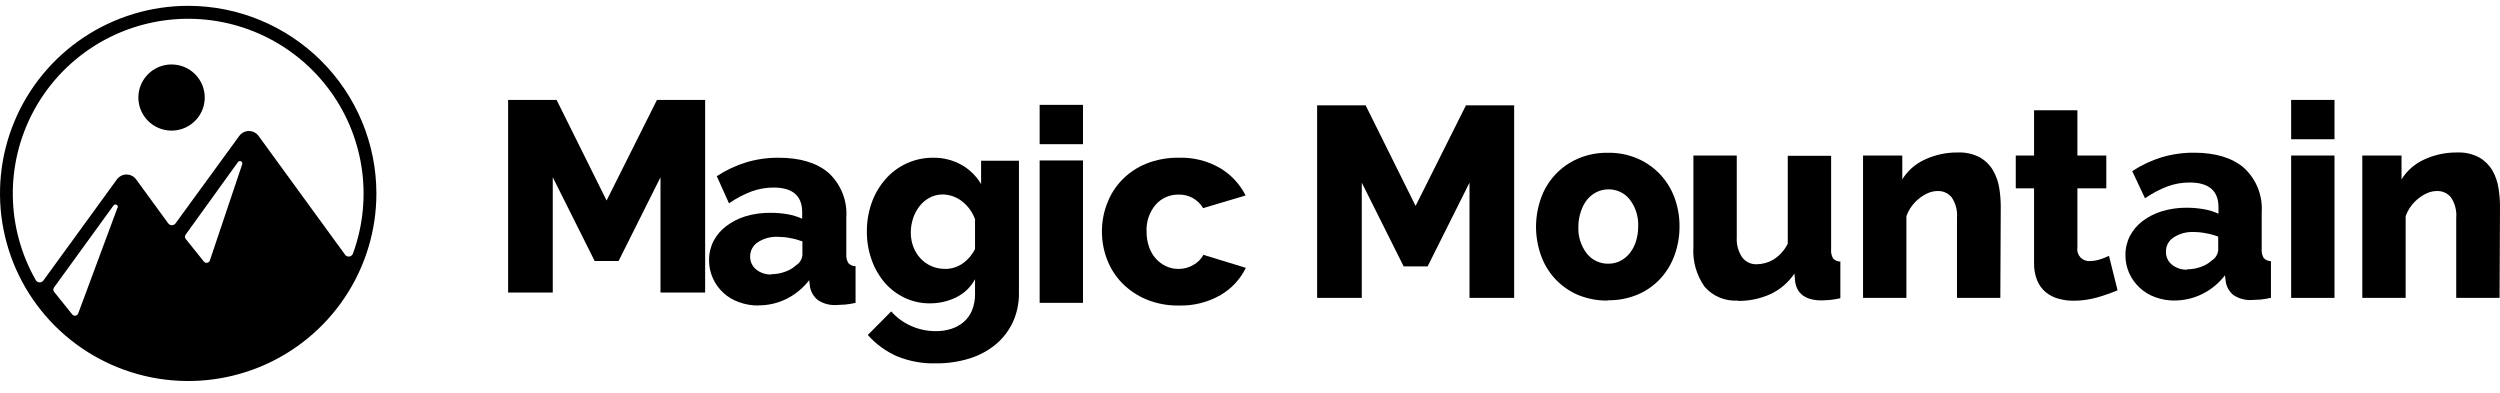
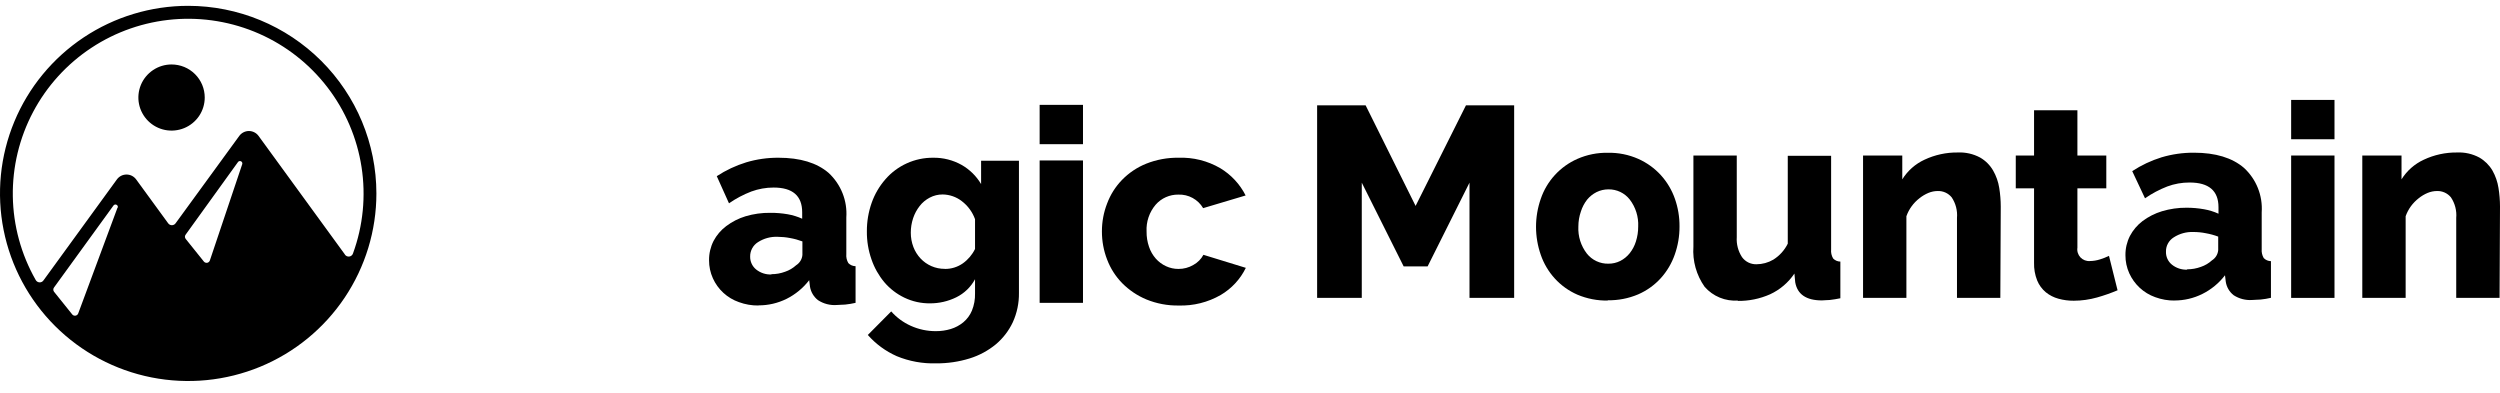
<svg xmlns="http://www.w3.org/2000/svg" width="159" height="25" viewBox="0 0 159 25" fill="none">
  <path d="M10.911 4.1C10.493 4.1 10.085 4.223 9.738 4.455C9.392 4.686 9.121 5.014 8.961 5.398C8.802 5.783 8.76 6.206 8.841 6.613C8.923 7.021 9.124 7.396 9.419 7.69C9.714 7.984 10.09 8.185 10.499 8.266C10.908 8.347 11.332 8.305 11.718 8.146C12.104 7.987 12.433 7.717 12.665 7.372C12.897 7.026 13.021 6.619 13.021 6.203C13.021 5.927 12.966 5.653 12.861 5.398C12.755 5.143 12.599 4.911 12.403 4.715C12.207 4.52 11.975 4.365 11.719 4.259C11.462 4.154 11.188 4.1 10.911 4.1Z" fill="black" />
  <path d="M11.969 0.371C9.602 0.371 7.288 1.071 5.319 2.382C3.351 3.693 1.817 5.556 0.911 7.736C0.005 9.916 -0.232 12.315 0.23 14.629C0.692 16.944 1.832 19.07 3.506 20.738C5.18 22.407 7.312 23.543 9.634 24.003C11.956 24.464 14.363 24.227 16.55 23.325C18.737 22.422 20.606 20.892 21.921 18.93C23.236 16.968 23.939 14.662 23.939 12.302C23.936 9.138 22.673 6.106 20.429 3.869C18.185 1.632 15.143 0.374 11.969 0.371ZM7.474 13.206L4.976 19.931C4.963 19.968 4.94 20 4.91 20.026C4.881 20.051 4.845 20.068 4.806 20.075C4.768 20.082 4.728 20.079 4.691 20.066C4.655 20.053 4.622 20.03 4.596 20L3.437 18.556C3.406 18.517 3.39 18.469 3.39 18.419C3.39 18.369 3.406 18.321 3.437 18.282L7.222 13.064C7.244 13.036 7.276 13.017 7.311 13.01C7.346 13.003 7.383 13.008 7.415 13.025C7.446 13.041 7.471 13.069 7.485 13.102C7.498 13.135 7.5 13.172 7.489 13.206H7.474ZM15.14 10.3C15.162 10.272 15.194 10.252 15.229 10.245C15.264 10.238 15.3 10.243 15.332 10.26C15.364 10.277 15.389 10.304 15.402 10.337C15.416 10.37 15.417 10.407 15.406 10.441L13.346 16.569C13.333 16.605 13.311 16.638 13.281 16.663C13.252 16.689 13.216 16.706 13.178 16.713C13.139 16.72 13.1 16.716 13.063 16.703C13.027 16.69 12.994 16.668 12.969 16.638L11.81 15.194C11.778 15.155 11.761 15.106 11.761 15.056C11.761 15.006 11.778 14.958 11.81 14.919L15.14 10.3ZM21.93 16.176L16.444 8.644C16.374 8.548 16.282 8.469 16.175 8.415C16.069 8.361 15.951 8.332 15.831 8.332C15.711 8.332 15.593 8.361 15.487 8.415C15.38 8.469 15.288 8.548 15.218 8.644L11.175 14.191C11.149 14.232 11.113 14.265 11.07 14.288C11.028 14.311 10.98 14.323 10.932 14.323C10.883 14.323 10.836 14.311 10.793 14.288C10.751 14.265 10.715 14.232 10.688 14.191L8.66 11.412C8.589 11.315 8.497 11.237 8.391 11.182C8.284 11.128 8.166 11.1 8.047 11.1C7.927 11.1 7.809 11.128 7.702 11.182C7.596 11.237 7.504 11.315 7.434 11.412L2.771 17.825C2.743 17.869 2.705 17.904 2.659 17.927C2.613 17.951 2.562 17.962 2.511 17.959C2.46 17.956 2.41 17.94 2.367 17.912C2.324 17.884 2.289 17.845 2.266 17.799C1.343 16.177 0.844 14.348 0.815 12.483C0.787 10.618 1.23 8.775 2.103 7.125C2.976 5.475 4.252 4.07 5.813 3.041C7.373 2.011 9.169 1.39 11.034 1.233C12.899 1.077 14.773 1.391 16.485 2.146C18.196 2.901 19.689 4.073 20.827 5.555C21.965 7.036 22.71 8.779 22.994 10.623C23.279 12.467 23.093 14.353 22.455 16.106C22.44 16.161 22.409 16.21 22.366 16.247C22.324 16.284 22.271 16.308 22.215 16.316C22.159 16.323 22.102 16.314 22.05 16.29C21.999 16.266 21.956 16.227 21.927 16.179" fill="black" />
-   <path d="M42.007 18.603V11.274L39.342 16.601H37.821L35.156 11.274V18.603H32.316V6.355H35.4L38.579 12.754L41.782 6.355H44.847V18.603H42.007Z" fill="black" />
  <path d="M48.248 19.43C47.82 19.436 47.395 19.363 46.994 19.215C46.629 19.088 46.294 18.888 46.01 18.627C45.725 18.366 45.497 18.051 45.339 17.699C45.177 17.339 45.094 16.949 45.096 16.554C45.091 16.128 45.189 15.707 45.381 15.326C45.577 14.955 45.853 14.631 46.19 14.378C46.559 14.101 46.974 13.89 47.416 13.755C47.928 13.603 48.459 13.529 48.992 13.536C49.364 13.533 49.734 13.564 50.1 13.627C50.417 13.683 50.726 13.778 51.019 13.911V13.499C51.019 12.455 50.412 11.928 49.204 11.928C48.719 11.927 48.239 12.013 47.784 12.18C47.282 12.373 46.805 12.625 46.364 12.931L45.587 11.204C46.166 10.825 46.796 10.529 47.458 10.325C48.125 10.125 48.819 10.027 49.516 10.032C50.892 10.032 51.953 10.354 52.701 10.998C53.088 11.357 53.39 11.797 53.585 12.287C53.78 12.776 53.862 13.303 53.826 13.829V16.155C53.807 16.357 53.852 16.559 53.955 16.733C54.015 16.794 54.086 16.844 54.165 16.878C54.244 16.911 54.329 16.929 54.414 16.93V19.261C54.197 19.312 53.976 19.348 53.753 19.371C53.56 19.371 53.381 19.398 53.22 19.398C52.797 19.43 52.374 19.321 52.02 19.087C51.752 18.875 51.572 18.572 51.515 18.235L51.465 17.818C51.081 18.319 50.587 18.726 50.022 19.009C49.471 19.281 48.863 19.423 48.248 19.421V19.43ZM49.061 17.438C49.359 17.439 49.655 17.386 49.934 17.282C50.193 17.195 50.431 17.054 50.633 16.87C50.746 16.799 50.841 16.703 50.91 16.59C50.98 16.476 51.022 16.348 51.033 16.215V15.354C50.778 15.258 50.515 15.186 50.247 15.139C49.986 15.088 49.722 15.062 49.456 15.061C49.013 15.043 48.575 15.164 48.202 15.404C48.048 15.502 47.922 15.638 47.836 15.798C47.75 15.959 47.706 16.139 47.71 16.32C47.707 16.477 47.74 16.632 47.806 16.774C47.872 16.916 47.97 17.041 48.092 17.14C48.366 17.359 48.711 17.471 49.061 17.456" fill="black" />
  <path d="M59.163 19.293C58.594 19.301 58.031 19.177 57.518 18.931C57.029 18.697 56.596 18.363 56.245 17.951C55.886 17.521 55.608 17.029 55.427 16.499C55.227 15.928 55.127 15.327 55.133 14.722C55.129 14.098 55.233 13.478 55.441 12.89C55.634 12.345 55.929 11.842 56.309 11.406C56.686 10.97 57.153 10.622 57.678 10.385C58.204 10.147 58.775 10.027 59.351 10.032C59.985 10.022 60.609 10.18 61.162 10.49C61.673 10.782 62.099 11.202 62.398 11.708V10.224H64.805V18.629C64.814 19.271 64.681 19.908 64.415 20.493C64.161 21.034 63.793 21.514 63.335 21.899C62.843 22.304 62.276 22.609 61.667 22.797C60.978 23.01 60.261 23.115 59.54 23.109C58.68 23.135 57.825 22.979 57.031 22.651C56.328 22.339 55.701 21.88 55.193 21.304L56.681 19.806C57.027 20.196 57.451 20.509 57.927 20.722C58.428 20.948 58.971 21.064 59.521 21.061C59.843 21.063 60.164 21.017 60.472 20.924C60.763 20.835 61.033 20.69 61.267 20.498C61.507 20.298 61.694 20.044 61.814 19.756C61.955 19.408 62.022 19.036 62.012 18.661V17.759C61.744 18.257 61.326 18.659 60.817 18.909C60.296 19.165 59.721 19.297 59.14 19.293H59.163ZM60.091 17.104C60.5 17.109 60.9 16.985 61.235 16.751C61.567 16.515 61.834 16.2 62.012 15.835V13.939C61.847 13.482 61.553 13.083 61.166 12.789C60.819 12.521 60.393 12.373 59.953 12.368C59.666 12.366 59.384 12.435 59.131 12.569C58.882 12.699 58.664 12.88 58.492 13.101C58.309 13.335 58.167 13.598 58.074 13.879C57.976 14.175 57.926 14.484 57.927 14.795C57.925 15.108 57.981 15.419 58.092 15.711C58.196 15.983 58.352 16.232 58.552 16.444C58.745 16.649 58.978 16.812 59.236 16.925C59.506 17.043 59.797 17.102 60.091 17.099" fill="black" />
  <path d="M66.121 6.669H68.878V9.17H66.121V6.669ZM66.121 10.205H68.878V19.261H66.121V10.205Z" fill="black" />
  <path d="M70.082 14.722C70.08 14.113 70.192 13.509 70.413 12.941C70.622 12.38 70.946 11.868 71.364 11.438C71.797 10.994 72.318 10.645 72.894 10.412C73.551 10.15 74.254 10.021 74.962 10.032C75.889 9.999 76.807 10.229 77.609 10.696C78.3 11.112 78.859 11.714 79.222 12.432L76.52 13.238C76.36 12.966 76.129 12.742 75.851 12.59C75.574 12.438 75.26 12.365 74.944 12.377C74.671 12.373 74.4 12.428 74.151 12.539C73.902 12.649 73.68 12.813 73.501 13.018C73.097 13.492 72.89 14.102 72.922 14.722C72.917 15.054 72.97 15.384 73.078 15.698C73.171 15.975 73.317 16.23 73.51 16.449C73.69 16.652 73.911 16.816 74.158 16.93C74.404 17.045 74.672 17.105 74.944 17.104C75.278 17.108 75.607 17.021 75.895 16.852C76.168 16.704 76.392 16.48 76.538 16.206L79.235 17.035C78.884 17.755 78.328 18.355 77.636 18.762C76.824 19.228 75.898 19.459 74.962 19.431C74.26 19.442 73.562 19.311 72.913 19.046C72.336 18.806 71.812 18.454 71.373 18.011C70.952 17.582 70.625 17.07 70.413 16.509C70.192 15.939 70.08 15.333 70.082 14.722Z" fill="black" />
  <path d="M93.46 18.946V11.618L90.795 16.945H89.274L86.609 11.618V18.946H83.769V6.698H86.853L90.032 13.097L93.235 6.698H96.3V18.946H93.46Z" fill="black" />
  <path d="M102.264 19.115C101.596 19.128 100.934 19 100.32 18.74C99.773 18.501 99.283 18.15 98.882 17.709C98.487 17.275 98.186 16.765 97.995 16.212C97.59 15.055 97.59 13.796 97.995 12.639C98.186 12.08 98.491 11.566 98.891 11.13C99.292 10.694 99.778 10.345 100.32 10.106C100.932 9.837 101.595 9.704 102.264 9.717C102.929 9.704 103.59 9.837 104.198 10.106C104.742 10.349 105.23 10.701 105.632 11.141C106.026 11.576 106.329 12.085 106.523 12.639C106.723 13.207 106.822 13.805 106.817 14.407C106.82 15.015 106.717 15.62 106.514 16.193C106.321 16.746 106.02 17.256 105.627 17.691C105.226 18.132 104.736 18.483 104.189 18.721C103.575 18.982 102.912 19.11 102.245 19.097L102.264 19.115ZM100.384 14.407C100.353 15.025 100.544 15.634 100.922 16.125C101.085 16.332 101.295 16.498 101.534 16.61C101.774 16.723 102.036 16.777 102.3 16.77C102.56 16.772 102.817 16.712 103.049 16.596C103.278 16.479 103.48 16.315 103.642 16.115C103.821 15.892 103.957 15.637 104.042 15.364C104.141 15.055 104.191 14.732 104.189 14.407C104.219 13.789 104.029 13.18 103.651 12.689C103.491 12.485 103.286 12.32 103.052 12.208C102.817 12.096 102.56 12.04 102.3 12.043C102.037 12.042 101.778 12.102 101.542 12.217C101.31 12.334 101.104 12.498 100.94 12.698C100.764 12.923 100.631 13.178 100.545 13.45C100.438 13.758 100.384 14.081 100.384 14.407Z" fill="black" />
  <path d="M110.536 19.115C110.14 19.143 109.742 19.079 109.375 18.928C109.007 18.777 108.68 18.543 108.418 18.245C107.89 17.5 107.637 16.595 107.701 15.685V9.891H110.458V15.08C110.429 15.527 110.545 15.972 110.789 16.349C110.893 16.494 111.031 16.612 111.191 16.692C111.352 16.772 111.529 16.811 111.708 16.807C112.086 16.806 112.457 16.705 112.783 16.514C113.178 16.266 113.497 15.914 113.702 15.497V9.909H116.459V15.863C116.44 16.064 116.485 16.266 116.588 16.44C116.648 16.502 116.719 16.551 116.798 16.585C116.877 16.619 116.962 16.637 117.047 16.637V18.969C116.824 19.017 116.599 19.053 116.372 19.079C116.188 19.079 116.023 19.106 115.871 19.106C114.879 19.106 114.313 18.721 114.176 17.952L114.125 17.398C113.74 17.971 113.204 18.427 112.577 18.717C111.925 19.006 111.218 19.15 110.504 19.138" fill="black" />
  <path d="M127.221 18.946H124.464V13.857C124.504 13.397 124.385 12.937 124.128 12.552C124.021 12.421 123.885 12.316 123.73 12.246C123.575 12.176 123.407 12.143 123.237 12.149C123.035 12.15 122.835 12.191 122.649 12.268C122.444 12.354 122.252 12.468 122.079 12.607C121.89 12.752 121.723 12.923 121.583 13.115C121.44 13.31 121.327 13.524 121.247 13.752V18.946H118.49V9.891H120.985V11.407C121.324 10.86 121.816 10.425 122.401 10.156C123.061 9.846 123.784 9.689 124.514 9.698C125.008 9.675 125.499 9.786 125.934 10.019C126.278 10.217 126.563 10.501 126.761 10.843C126.959 11.187 127.092 11.565 127.152 11.956C127.215 12.344 127.247 12.736 127.248 13.129L127.221 18.946Z" fill="black" />
  <path d="M134.677 18.462C134.252 18.641 133.817 18.794 133.373 18.919C132.891 19.055 132.393 19.125 131.893 19.126C131.562 19.129 131.233 19.086 130.914 18.997C130.62 18.917 130.346 18.777 130.11 18.585C129.869 18.383 129.681 18.125 129.563 17.834C129.422 17.477 129.355 17.095 129.366 16.712V11.976H128.203V9.892H129.366V7.011H132.123V9.892H133.961V11.976H132.123V15.755C132.106 15.865 132.115 15.977 132.149 16.084C132.182 16.19 132.239 16.288 132.315 16.369C132.392 16.45 132.486 16.514 132.59 16.554C132.694 16.594 132.806 16.611 132.918 16.602C133.136 16.6 133.353 16.564 133.561 16.497C133.757 16.437 133.947 16.362 134.131 16.272L134.677 18.462Z" fill="black" />
  <path d="M138.325 19.115C137.898 19.121 137.472 19.048 137.071 18.9C136.702 18.769 136.364 18.563 136.078 18.296C135.801 18.036 135.578 17.725 135.421 17.38C135.258 17.018 135.175 16.626 135.178 16.23C135.173 15.805 135.271 15.386 135.463 15.007C135.658 14.636 135.933 14.313 136.267 14.059C136.638 13.782 137.055 13.571 137.498 13.436C138.008 13.283 138.538 13.207 139.07 13.211C139.441 13.211 139.812 13.243 140.177 13.308C140.494 13.363 140.803 13.459 141.096 13.592V13.179C141.096 12.132 140.484 11.608 139.258 11.608C138.774 11.605 138.292 11.691 137.838 11.86C137.339 12.054 136.863 12.306 136.423 12.611L135.61 10.885C136.187 10.505 136.815 10.21 137.475 10.005C138.145 9.806 138.84 9.707 139.539 9.712C140.908 9.712 141.968 10.034 142.718 10.678C143.106 11.036 143.409 11.475 143.603 11.964C143.798 12.453 143.88 12.98 143.844 13.505V15.836C143.827 16.037 143.872 16.238 143.973 16.413C144.033 16.474 144.104 16.523 144.183 16.557C144.262 16.591 144.346 16.609 144.432 16.61V18.941C144.216 18.992 143.996 19.029 143.775 19.051C143.578 19.051 143.403 19.079 143.238 19.079C142.823 19.108 142.41 19.002 142.061 18.776C141.792 18.566 141.613 18.262 141.56 17.925L141.51 17.508C141.125 18.01 140.63 18.418 140.062 18.699C139.512 18.972 138.904 19.113 138.289 19.111L138.325 19.115ZM139.102 17.128C139.402 17.129 139.699 17.076 139.98 16.972C140.239 16.884 140.477 16.744 140.678 16.56C140.791 16.489 140.886 16.393 140.956 16.279C141.025 16.166 141.067 16.037 141.078 15.905V15.048C140.822 14.952 140.557 14.88 140.288 14.833C140.029 14.781 139.766 14.755 139.502 14.755C139.058 14.737 138.62 14.857 138.247 15.098C138.092 15.195 137.965 15.33 137.879 15.491C137.792 15.652 137.75 15.832 137.756 16.015C137.752 16.171 137.784 16.327 137.85 16.469C137.916 16.611 138.014 16.736 138.137 16.834C138.41 17.052 138.753 17.164 139.102 17.151" fill="black" />
  <path d="M145.717 6.355H148.474V8.856H145.717V6.355ZM145.717 9.891H148.474V18.946H145.717V9.891Z" fill="black" />
  <path d="M158.973 18.946H156.216V13.857C156.256 13.397 156.137 12.937 155.88 12.552C155.773 12.421 155.636 12.316 155.482 12.246C155.327 12.176 155.159 12.143 154.989 12.149C154.787 12.151 154.587 12.191 154.401 12.268C154.196 12.354 154.004 12.468 153.831 12.607C153.643 12.753 153.476 12.924 153.335 13.115C153.193 13.311 153.08 13.525 152.999 13.752V18.946H150.242V9.891H152.737V11.407C153.077 10.86 153.571 10.425 154.157 10.156C154.816 9.846 155.537 9.69 156.266 9.698C156.76 9.675 157.251 9.786 157.686 10.019C158.03 10.217 158.317 10.502 158.518 10.843C158.713 11.188 158.844 11.565 158.904 11.956C158.967 12.344 158.999 12.736 159 13.129L158.973 18.946Z" fill="black" />
</svg>